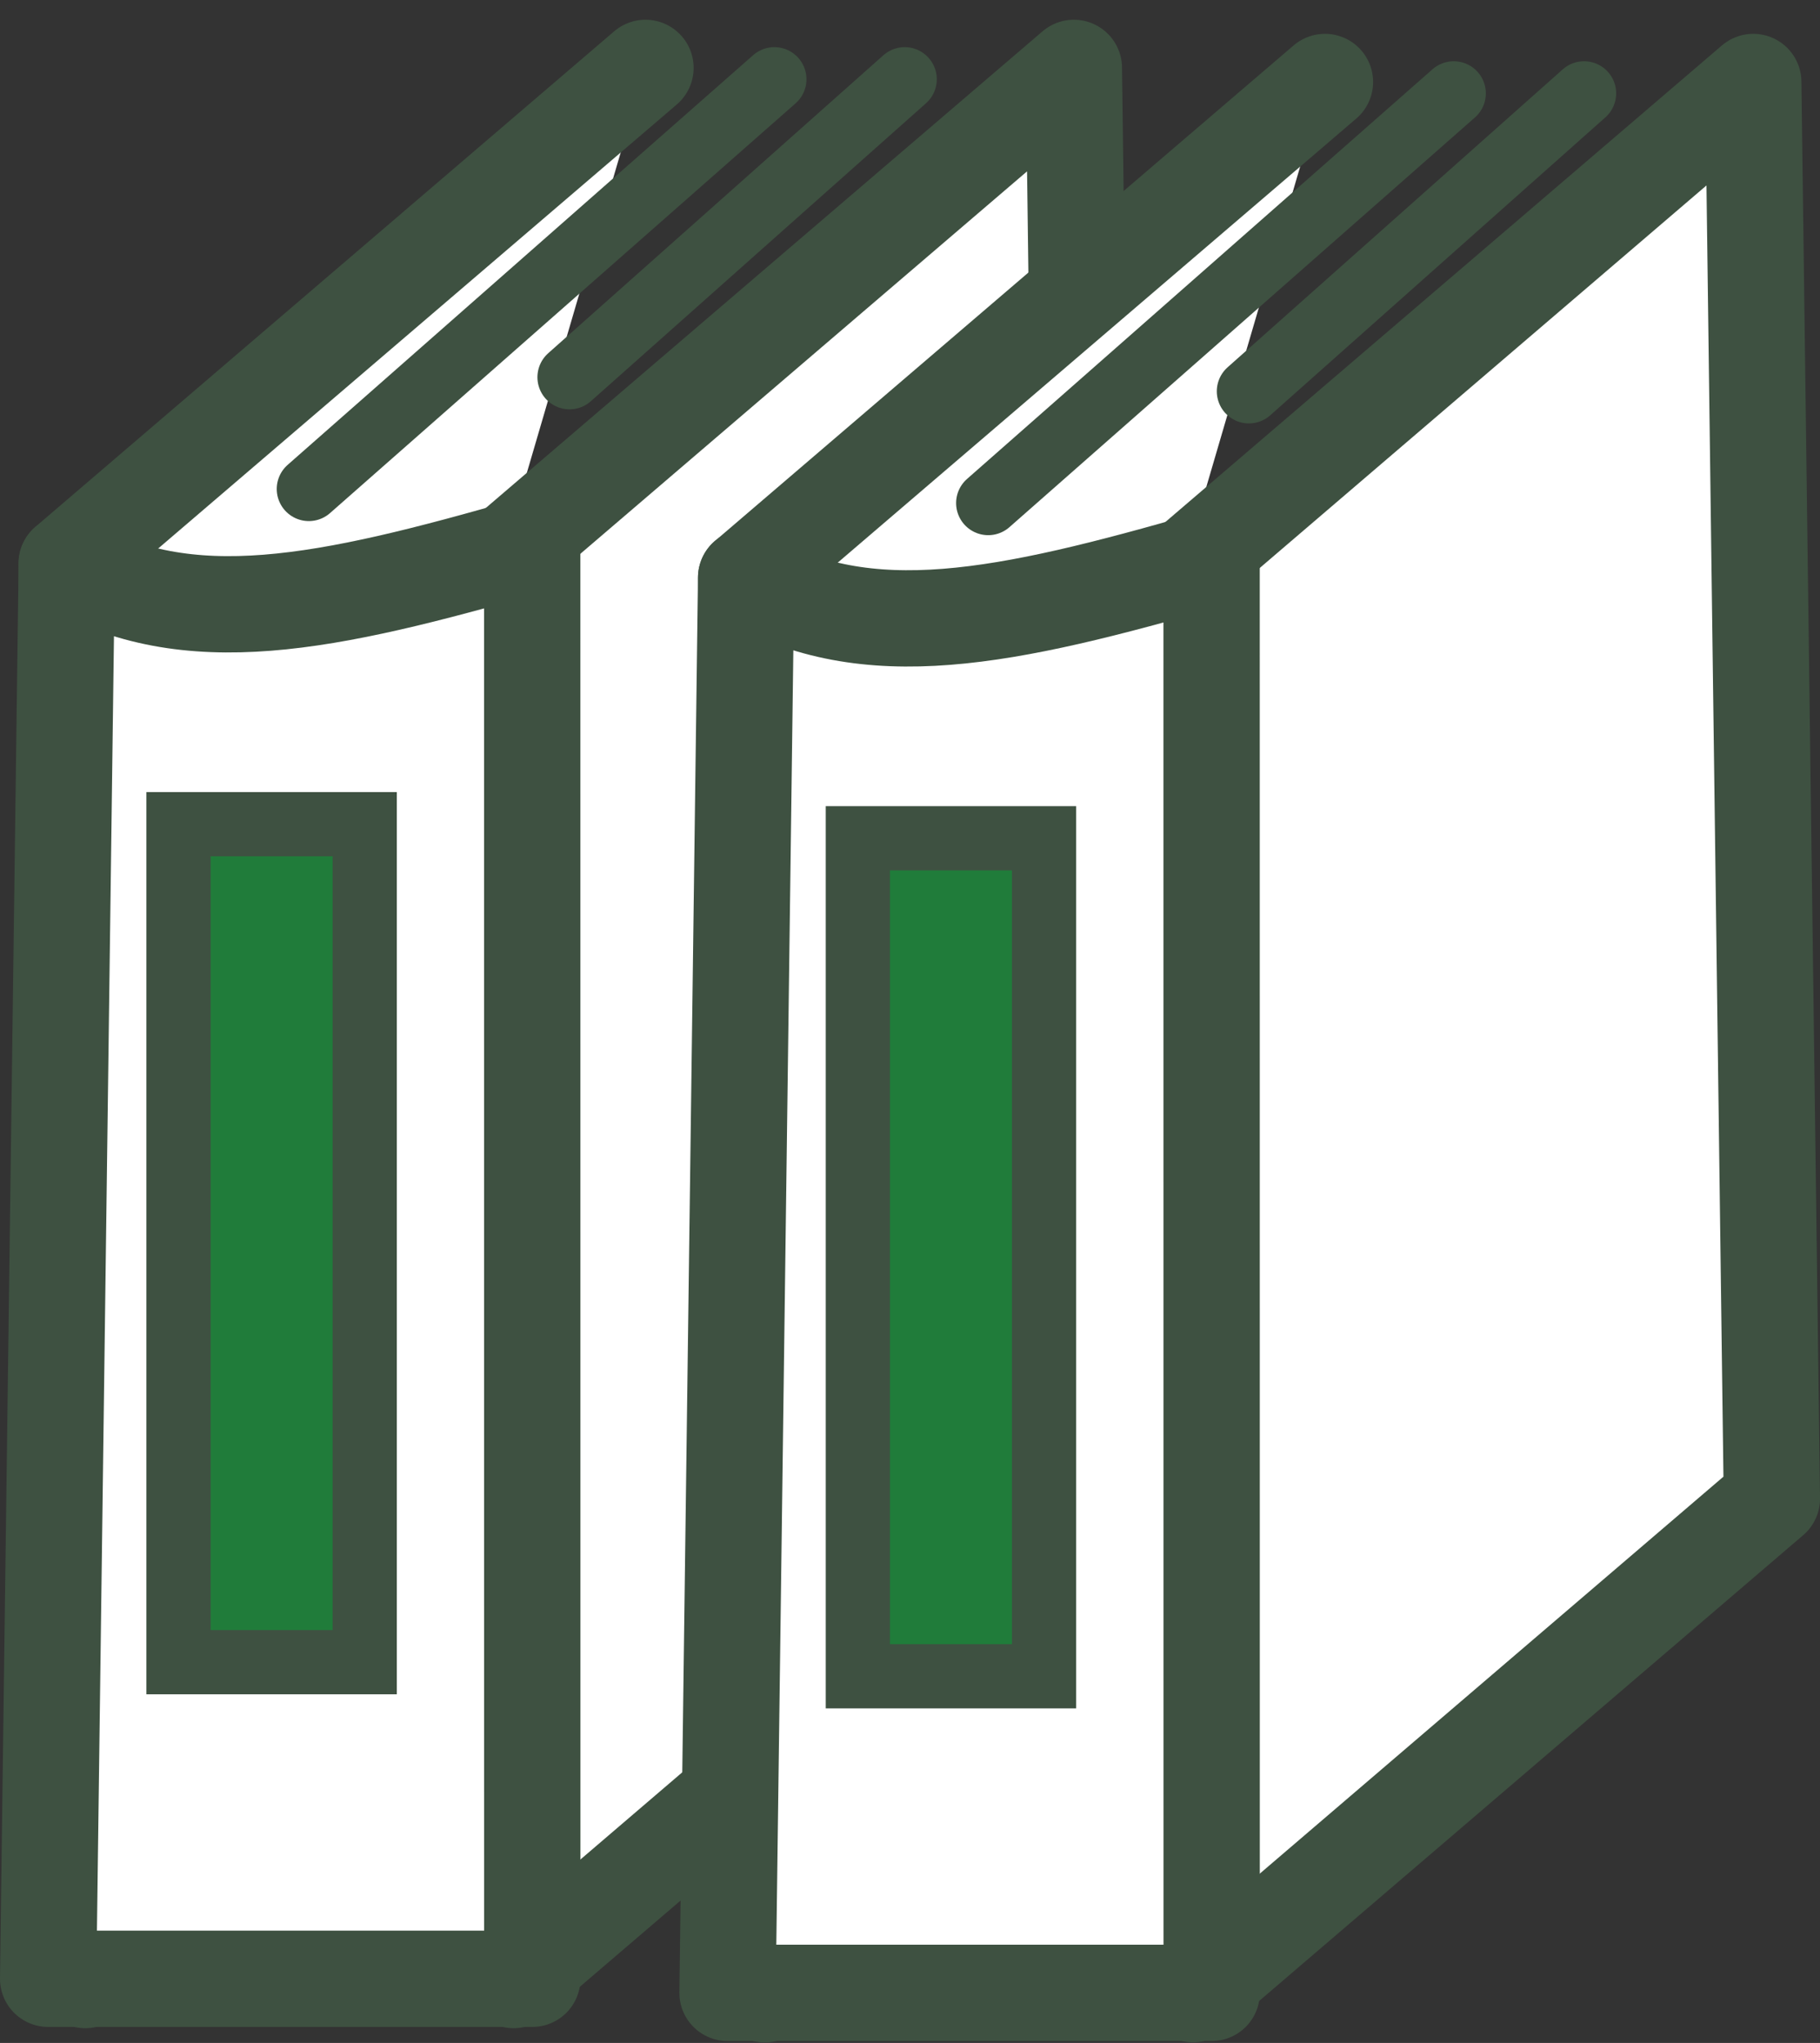
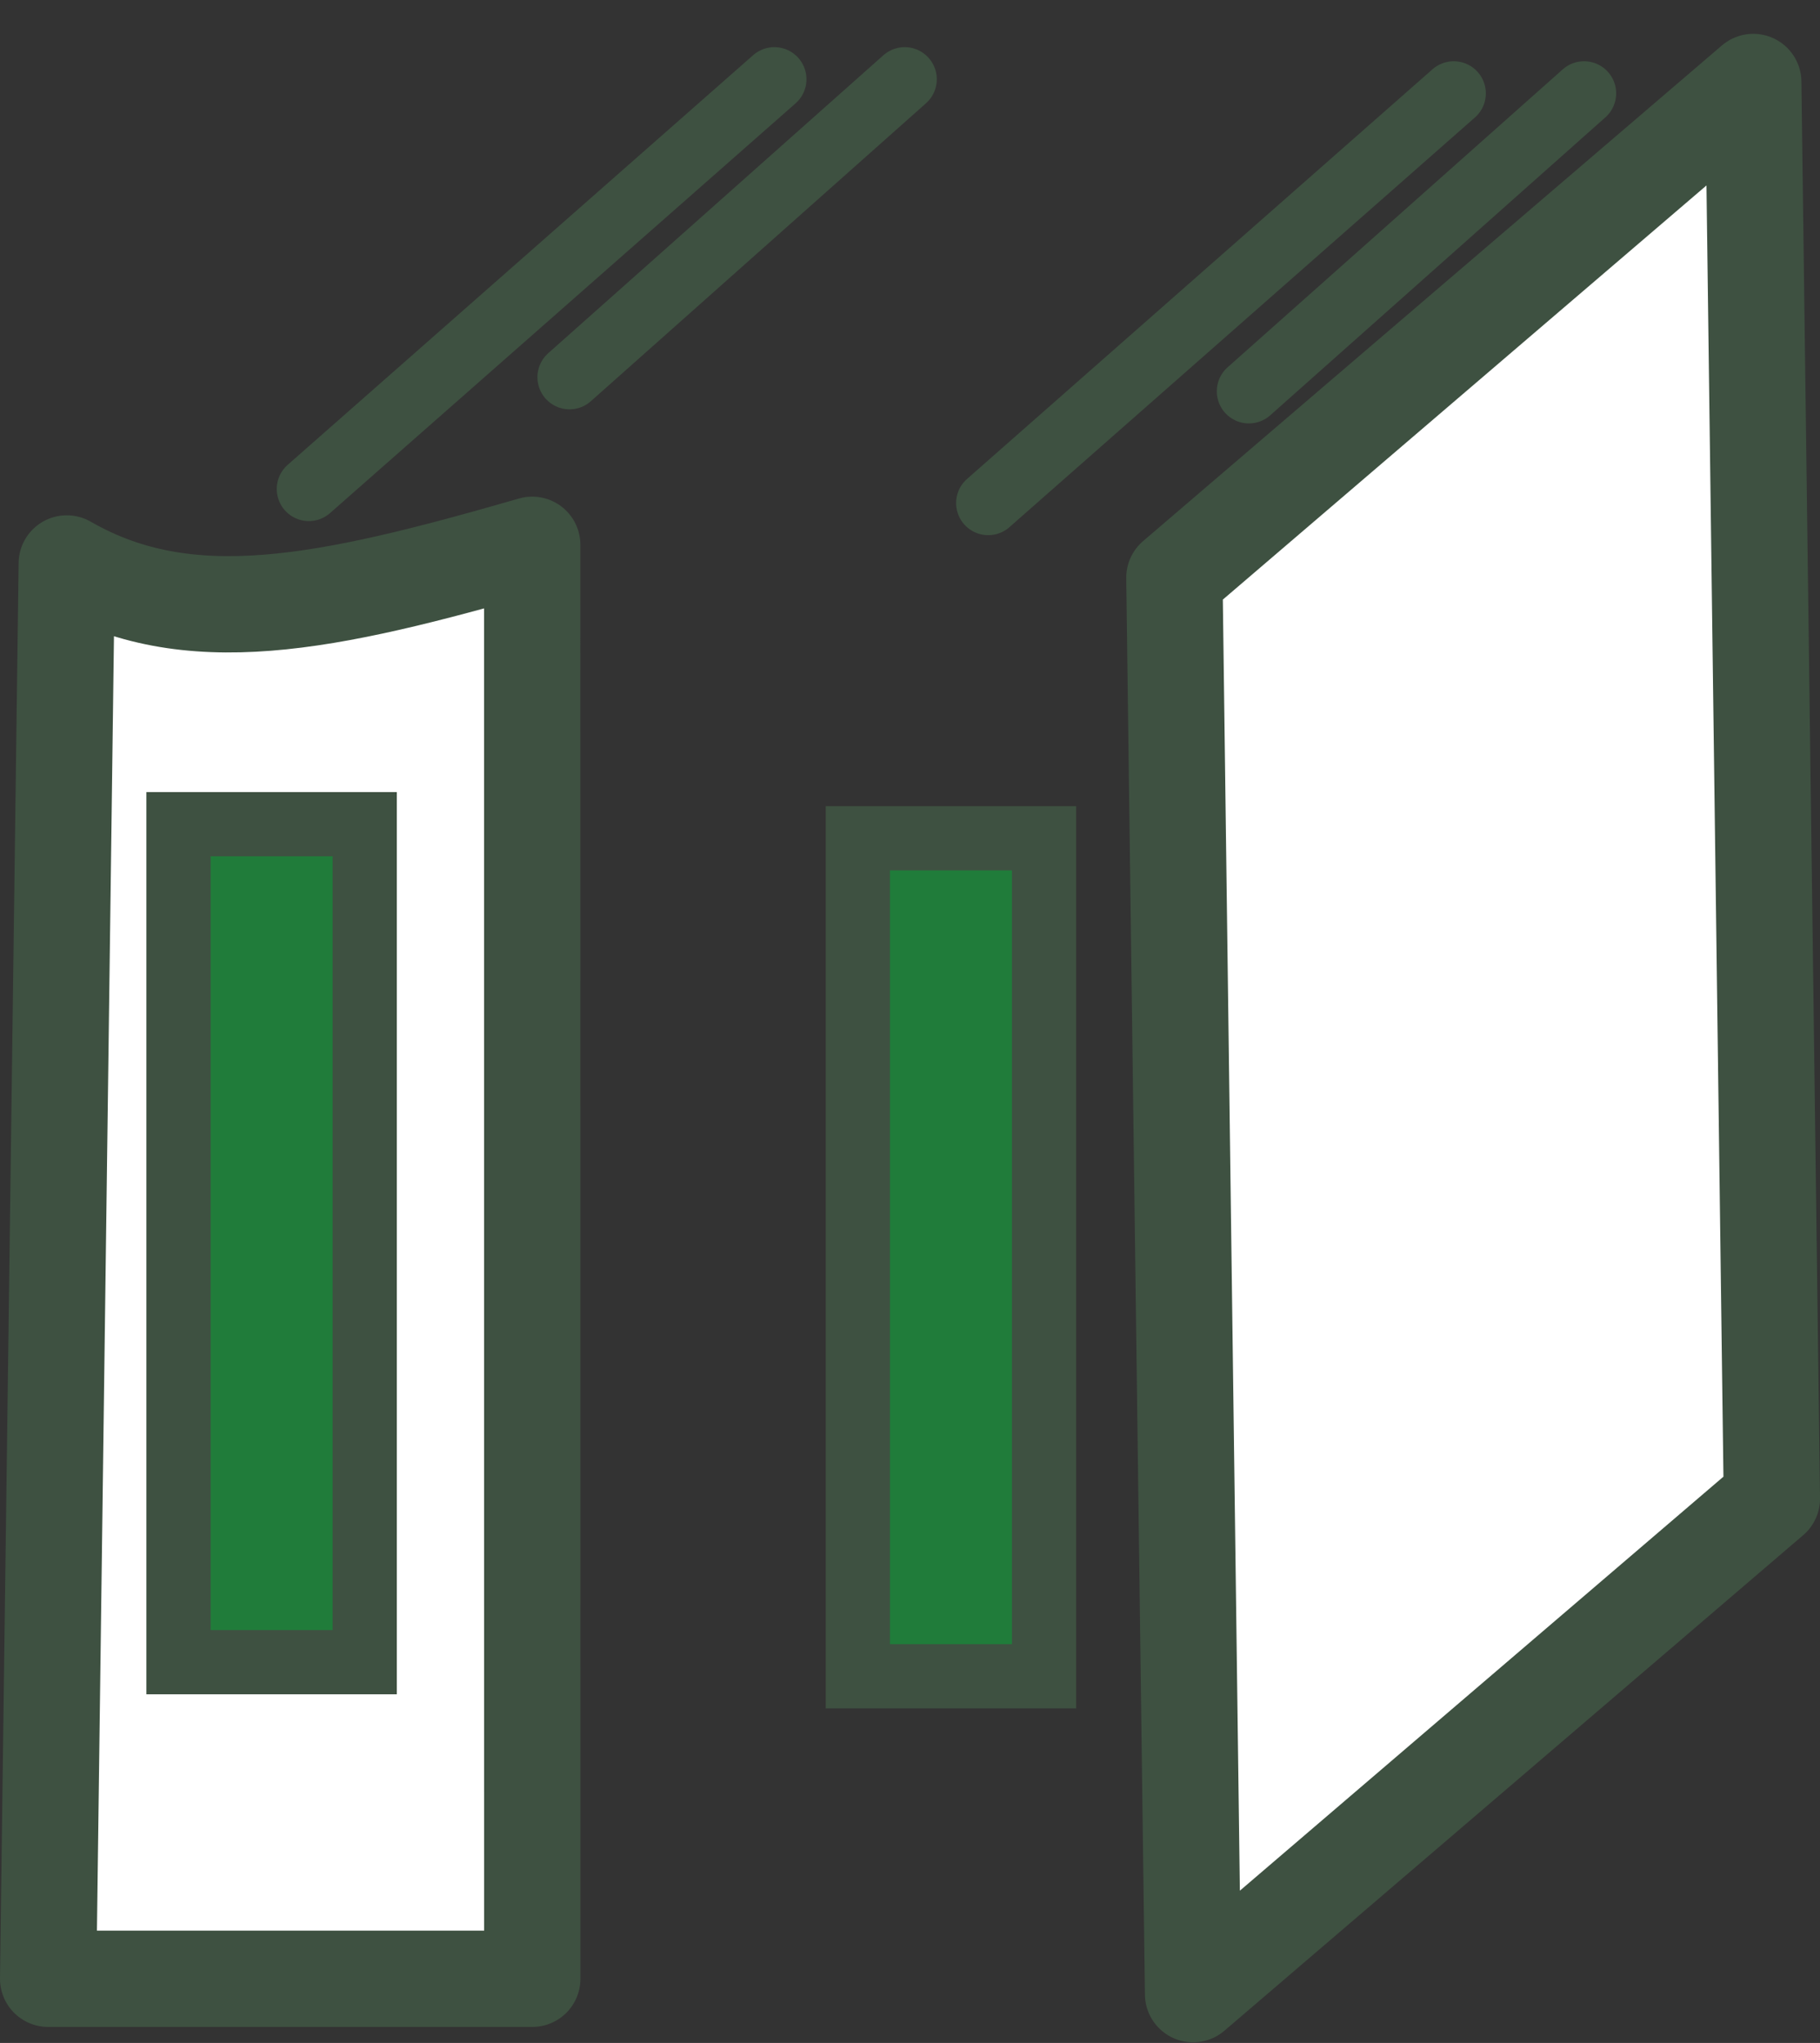
<svg xmlns="http://www.w3.org/2000/svg" width="56.697" height="63.635" viewBox="0 0 56.697 63.635">
  <rect x="0" y="0" width="56.697" height="63.635" fill="#333333" stroke="none" />
  <defs>
    <style>
      .cls-1, .cls-2, .cls-3 {
        fill: #fff;
        stroke-linejoin: round;
      }

      .cls-1, .cls-2, .cls-3, .cls-4 {
        stroke: #3e5141;
      }

      .cls-1, .cls-3 {
        stroke-linecap: round;
      }

      .cls-1, .cls-2 {
        stroke-width: 3px;
      }

      .cls-3, .cls-4 {
        stroke-width: 2px;
      }

      .cls-4 {
        fill: #207c3a;
        stroke-miterlimit: 10;
      }
    </style>
  </defs>
  <g id="グループ_181" data-name="グループ 181" transform="translate(1.5 2.115)">
    <g id="グループ_168" data-name="グループ 168" transform="translate(0 0)">
-       <path id="パス_201" data-name="パス 201" class="cls-1" d="M1345.3,186.675l-18.031,15.436.58,44.125" transform="translate(-1326.692 -186.675)" />
-       <path id="パス_202" data-name="パス 202" class="cls-2" d="M1345.617,246.236l18.031-15.436-.58-44.125-18.031,15.436Z" transform="translate(-1331.115 -186.675)" />
      <path id="パス_203" data-name="パス 203" class="cls-1" d="M1341.582,251.122H1326.5l.58-44.085c3.776,2.173,8.043,1.283,14.5-.581Z" transform="translate(-1326.5 -191.601)" />
      <line id="線_81" data-name="線 81" class="cls-3" x1="14.502" y2="12.762" transform="translate(8.121 0.354)" />
      <line id="線_82" data-name="線 82" class="cls-3" x1="10.441" y2="9.281" transform="translate(16.242 0.354)" />
      <rect id="長方形_192" data-name="長方形 192" class="cls-4" width="5.801" height="26.103" transform="translate(4.061 23.557)" />
    </g>
    <g id="グループ_169" data-name="グループ 169" transform="translate(21.164 0.439)">
-       <path id="パス_204" data-name="パス 204" class="cls-1" d="M1373.484,187.26,1355.453,202.7l.58,44.125" transform="translate(-1354.873 -187.26)" />
      <path id="パス_205" data-name="パス 205" class="cls-2" d="M1373.8,246.821l18.031-15.436-.58-44.125L1373.218,202.7Z" transform="translate(-1359.297 -187.26)" />
-       <path id="パス_206" data-name="パス 206" class="cls-1" d="M1369.763,251.707h-15.082l.58-44.085c3.776,2.173,8.043,1.283,14.5-.581Z" transform="translate(-1354.681 -192.186)" />
      <line id="線_83" data-name="線 83" class="cls-3" x1="14.502" y2="12.762" transform="translate(8.121 0.354)" />
      <line id="線_84" data-name="線 84" class="cls-3" x1="10.441" y2="9.281" transform="translate(16.242 0.354)" />
      <rect id="長方形_193" data-name="長方形 193" class="cls-4" width="5.801" height="26.103" transform="translate(4.06 23.557)" />
    </g>
  </g>
</svg>